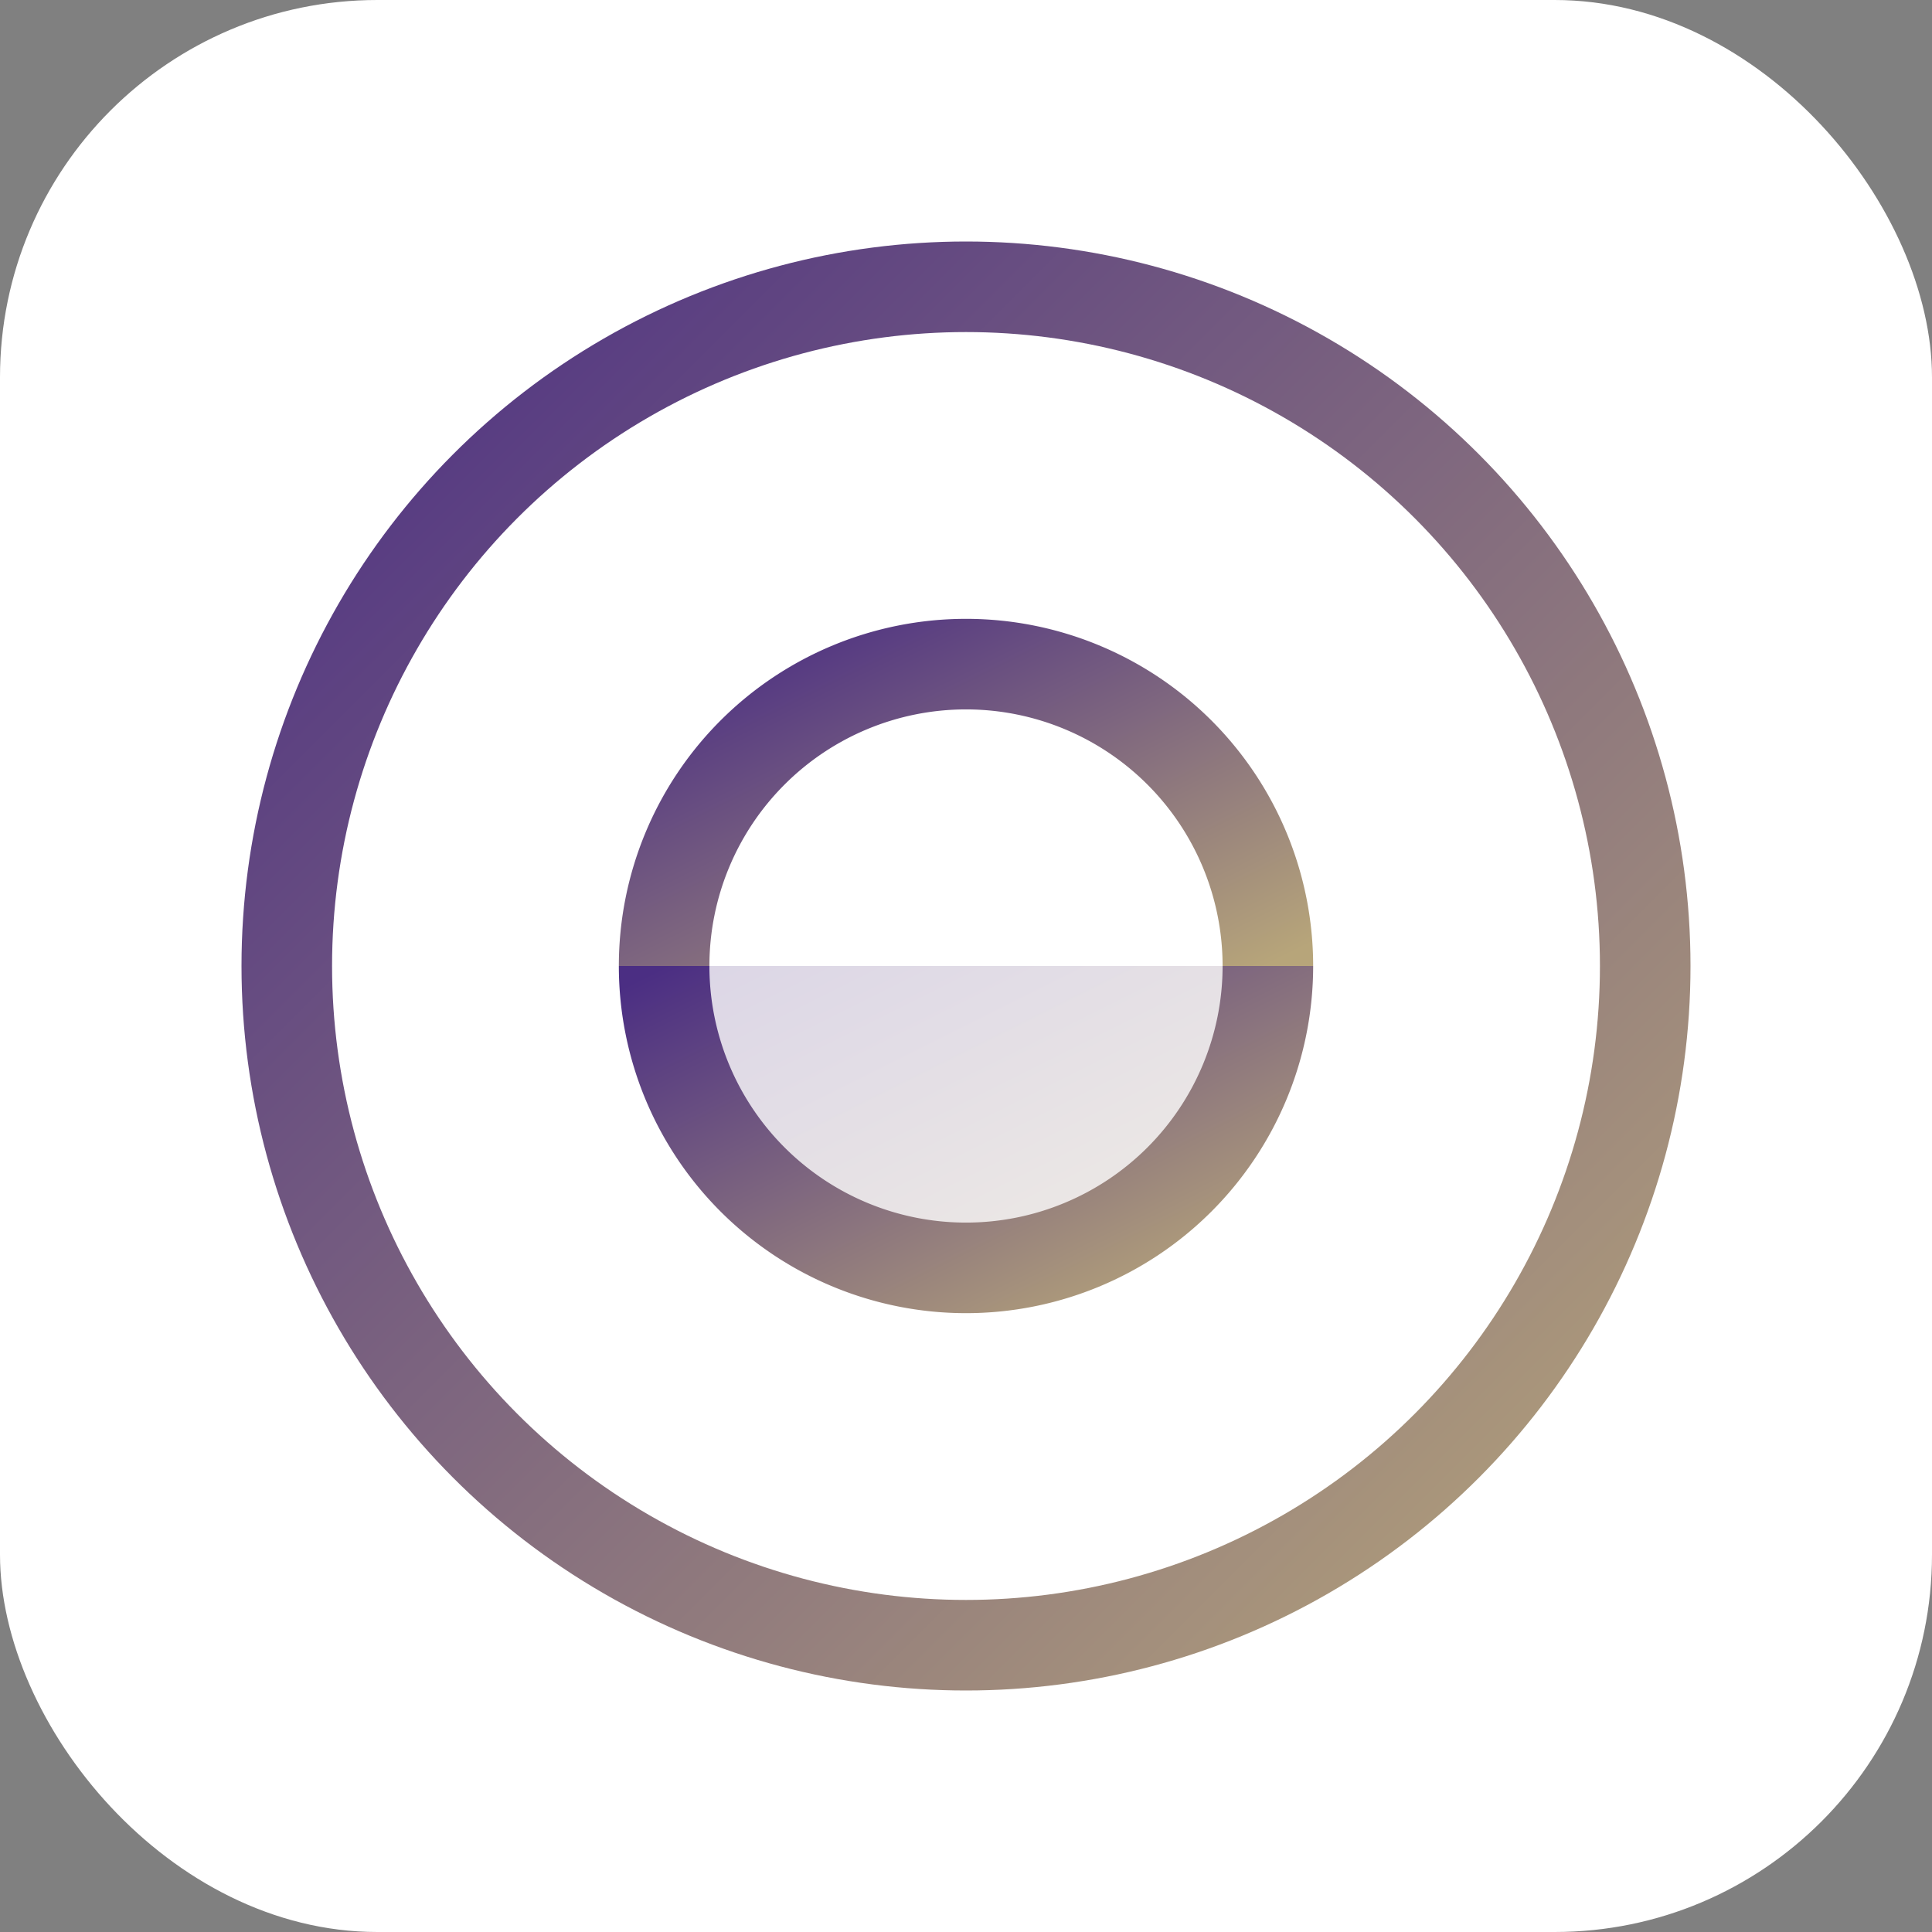
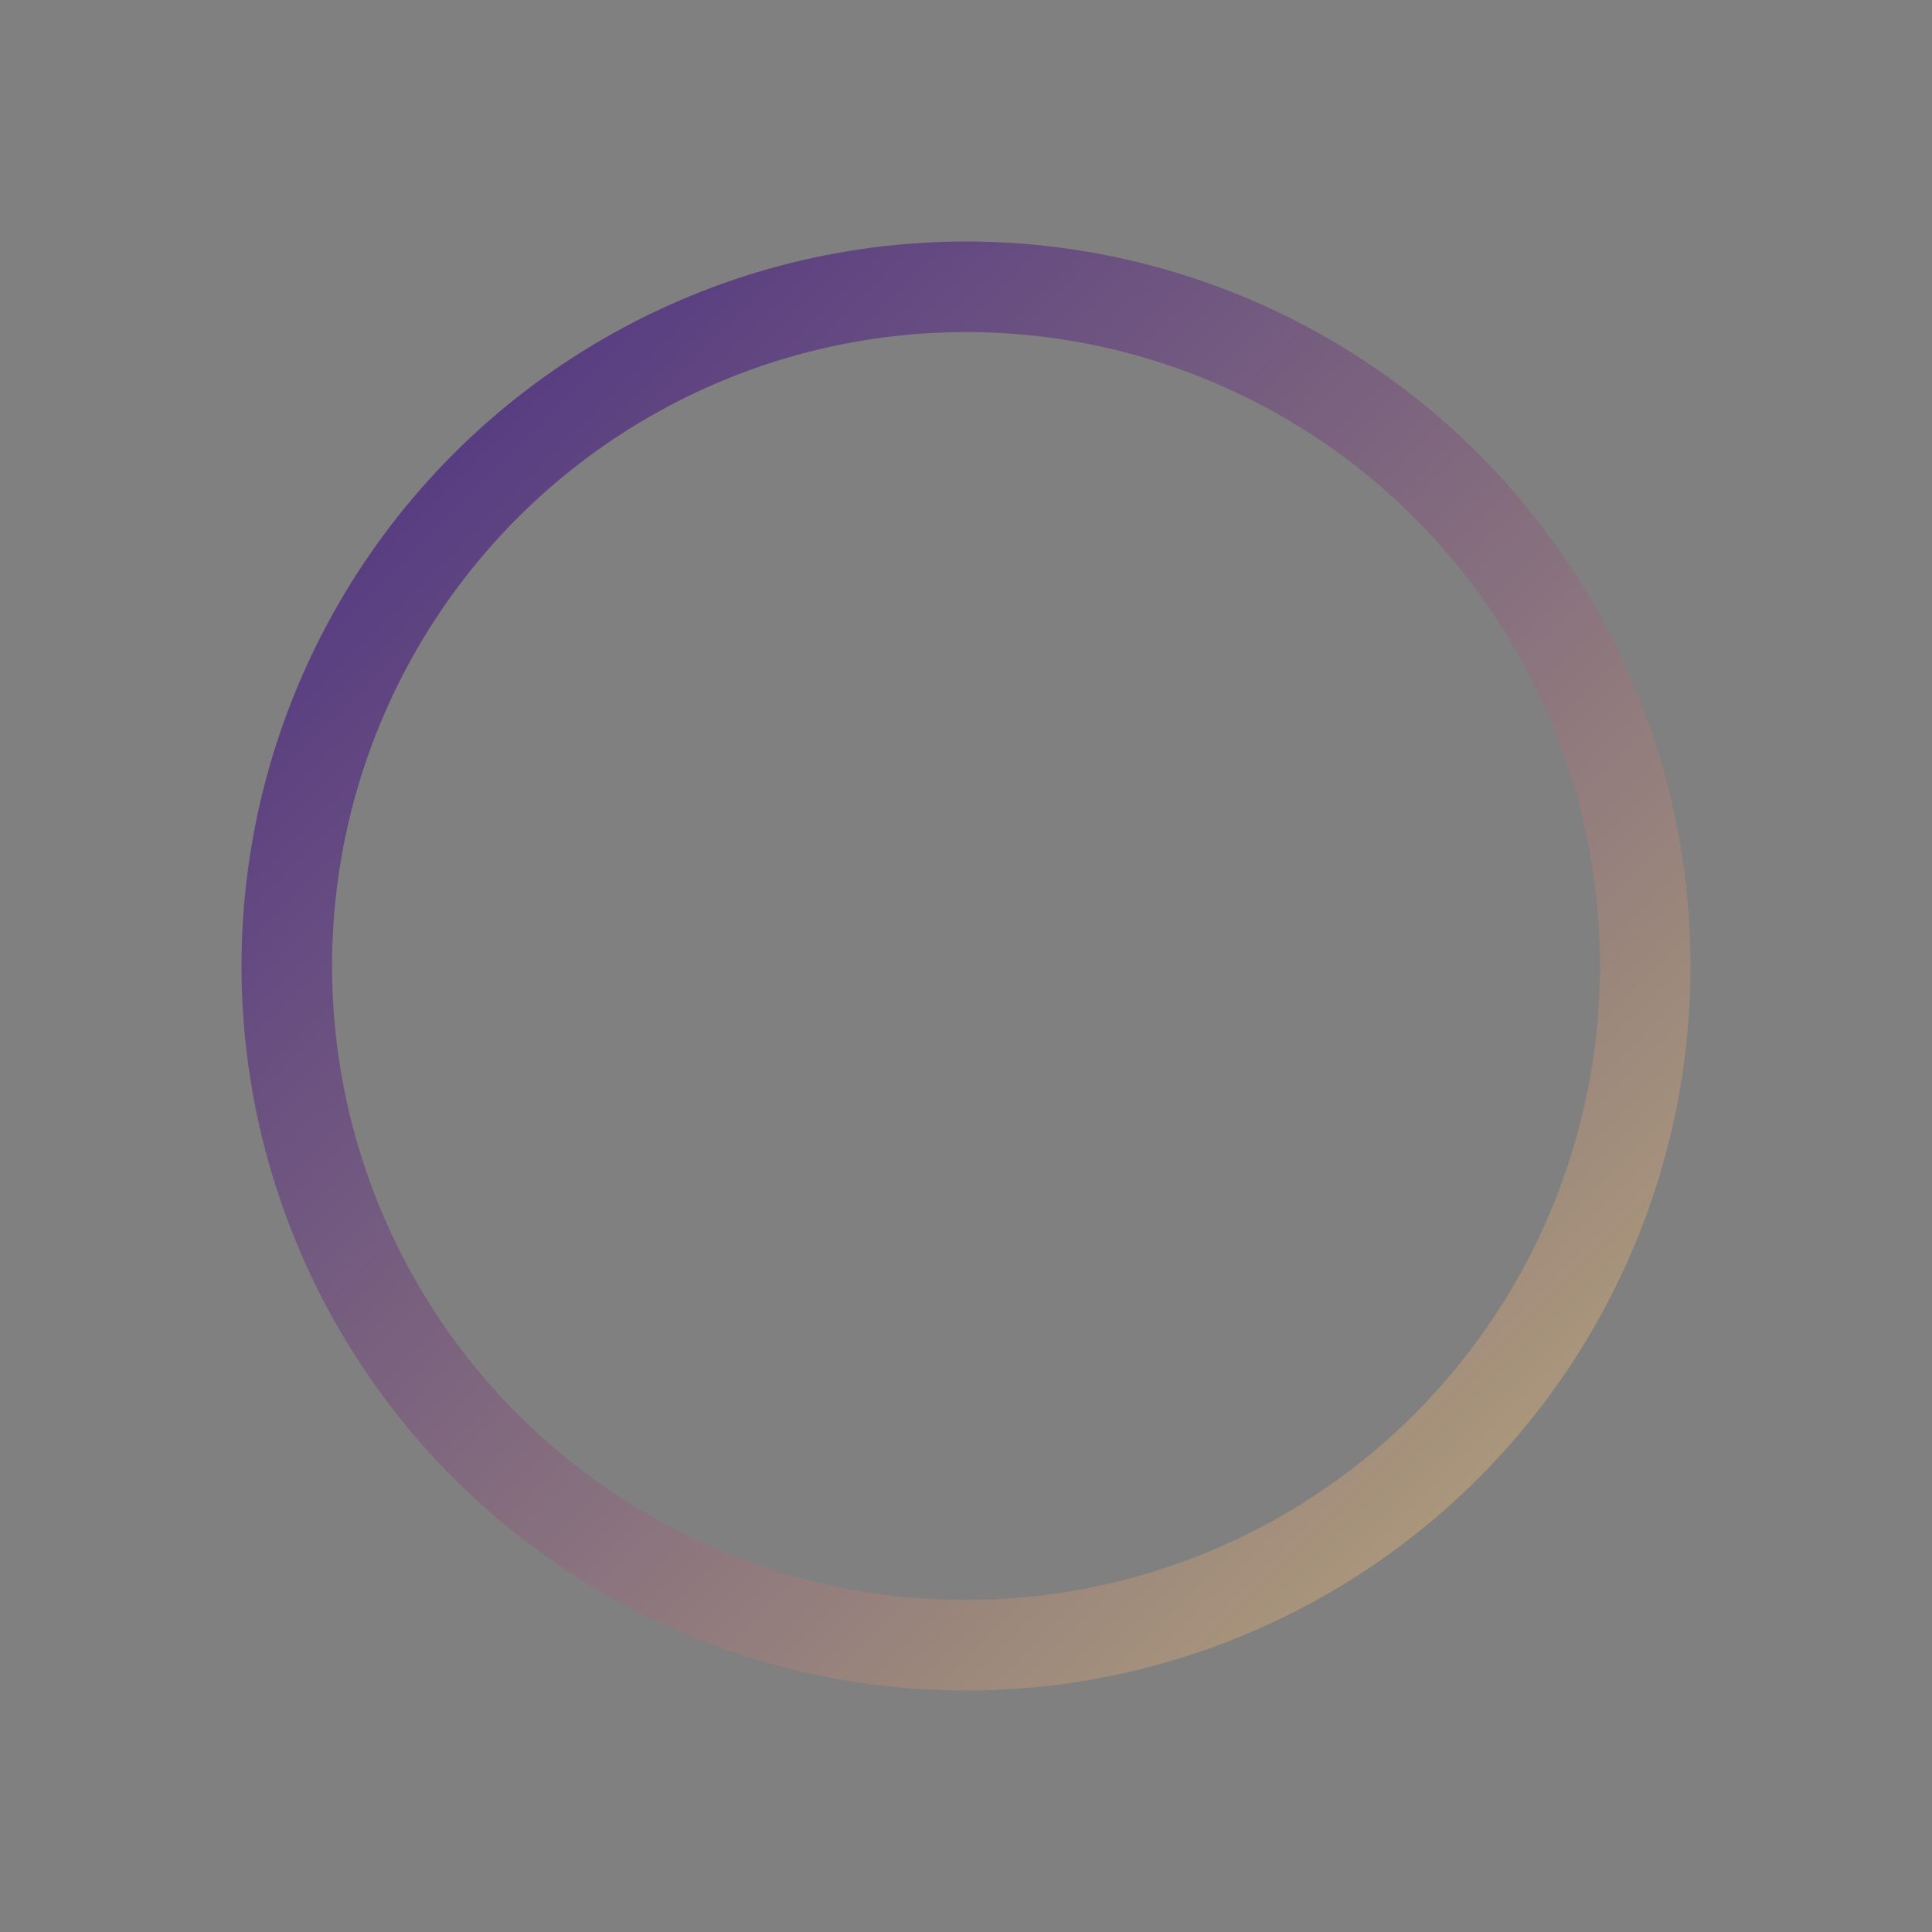
<svg xmlns="http://www.w3.org/2000/svg" width="512" height="512" viewBox="0 0 512 512">
  <rect x="0" y="0" width="512" height="512" fill="#808080" stroke="none" />
  <defs>
    <linearGradient id="gradient" x1="0%" y1="0%" x2="100%" y2="100%">
      <stop offset="0%" stop-color="#4b2e83" />
      <stop offset="100%" stop-color="#b7a57a" />
    </linearGradient>
  </defs>
-   <rect width="512" height="512" rx="100" fill="#ffffff" />
  <circle cx="256" cy="256" r="180" fill="none" stroke="url(#gradient)" stroke-width="24" />
-   <path d="M176,256 A80,80 0 1,1 336,256" stroke="url(#gradient)" stroke-width="24" fill="none" />
-   <path d="M336,256 A80,80 0 1,1 176,256" stroke="url(#gradient)" stroke-width="24" fill="url(#gradient)" fill-opacity="0.2" />
</svg>